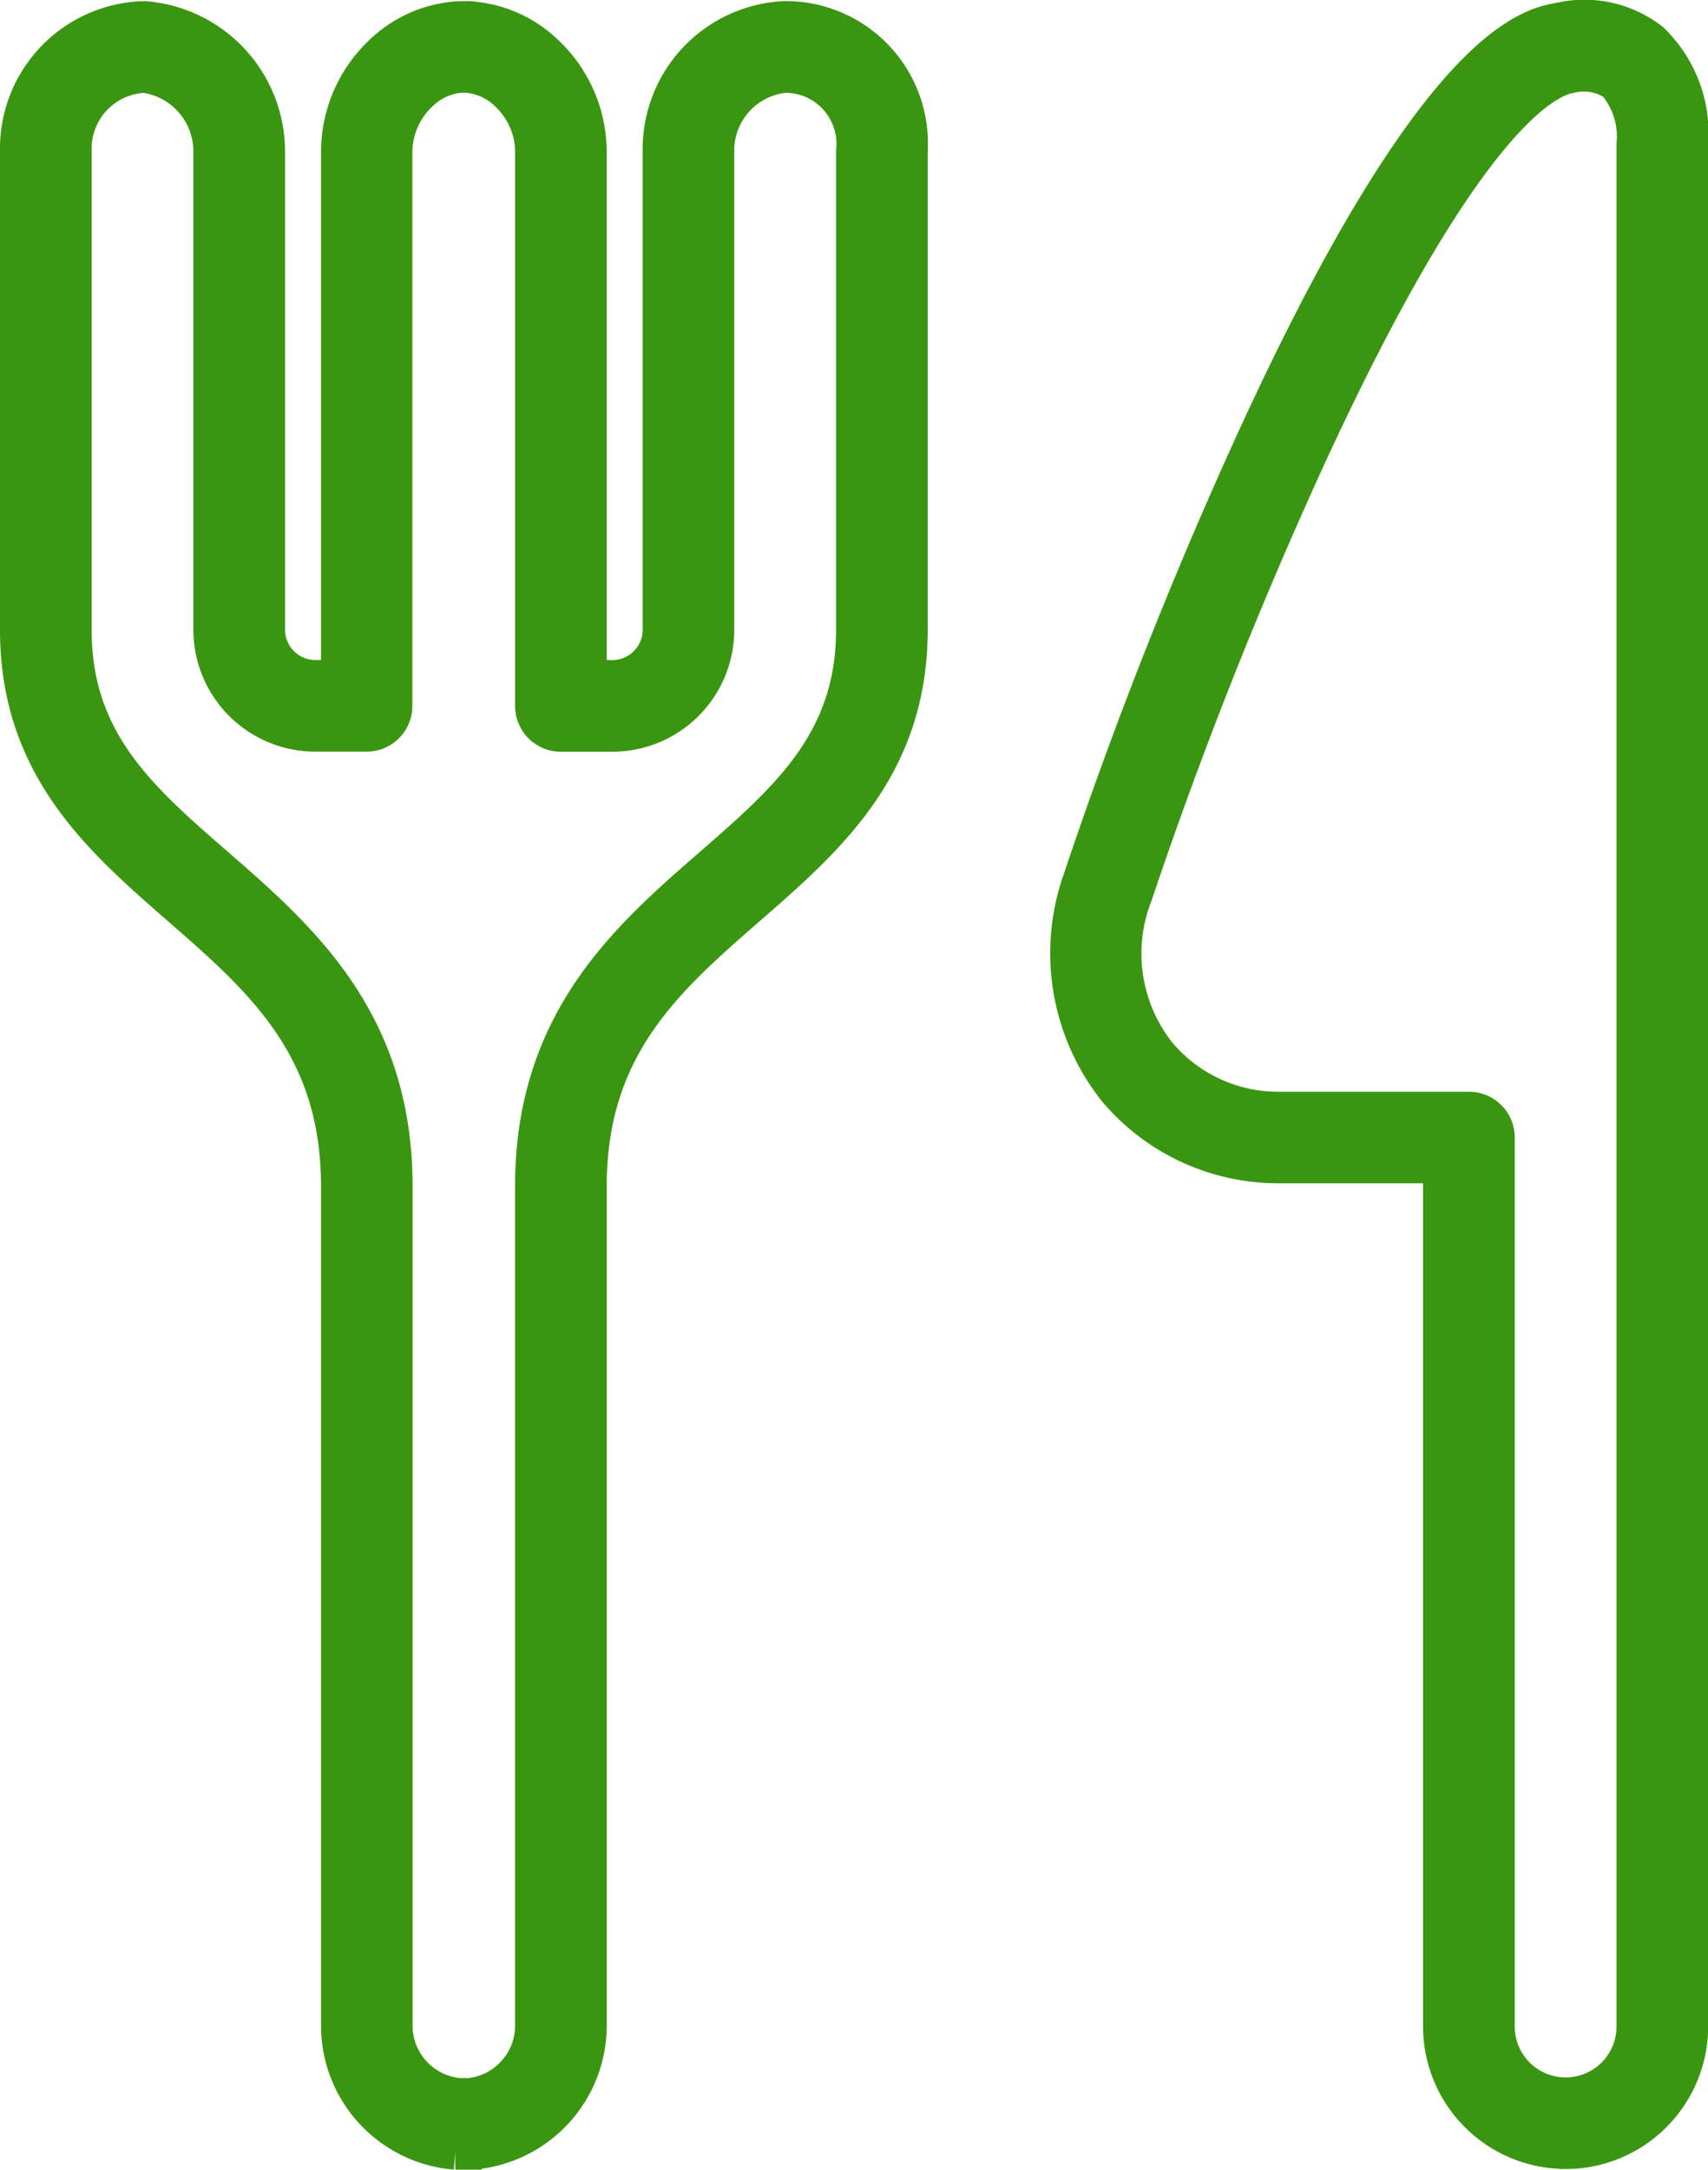
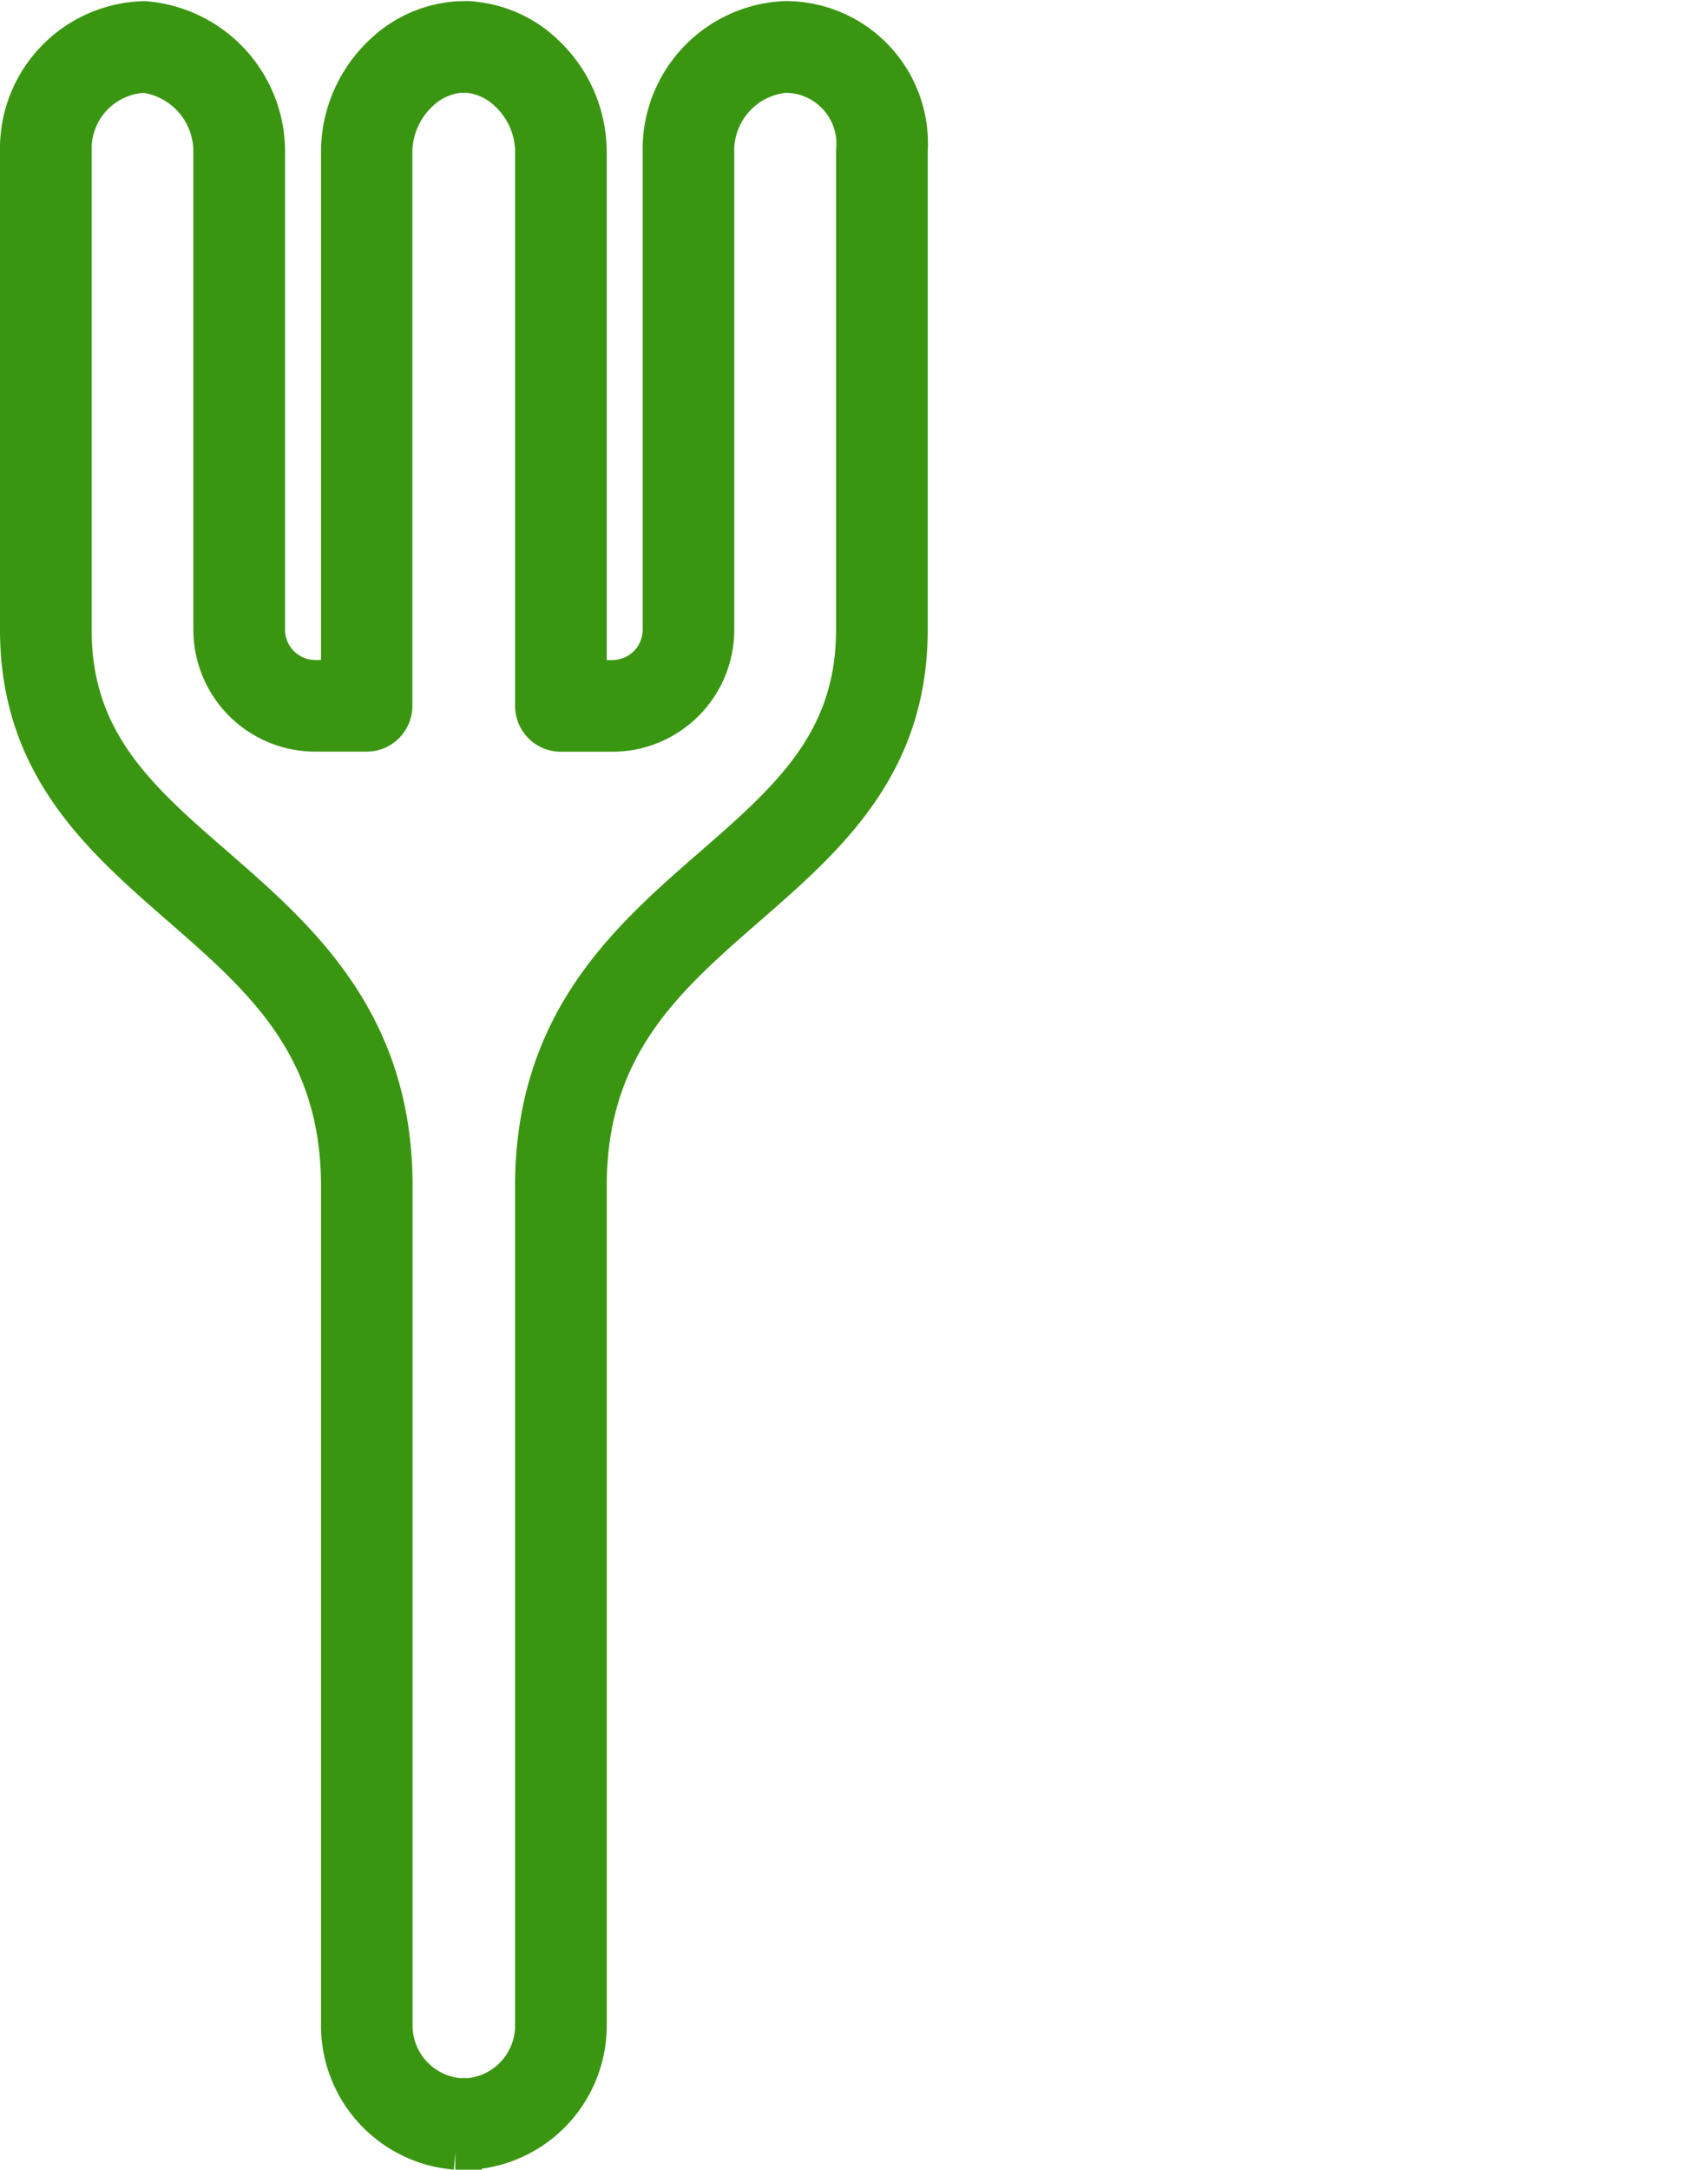
<svg xmlns="http://www.w3.org/2000/svg" width="48.875" height="62.063" viewBox="0 0 48.875 62.063">
  <g id="レイヤー_1" data-name="レイヤー 1" transform="translate(0.5 0.509)">
    <g id="グループ_11" data-name="グループ 11" transform="translate(0 -0.004)">
-       <path id="パス_21" data-name="パス 21" d="M125.549,61.032a3.581,3.581,0,0,1-3.577-3.577V32.838h-4.644a6.088,6.088,0,0,1-4.652-2.156,6.3,6.3,0,0,1-1-6.06,127.87,127.87,0,0,1,5.025-12.7C121.883.662,124.542.208,125.414.057a3.123,3.123,0,0,1,2.6.589,3.7,3.7,0,0,1,1.116,2.977V57.458a3.581,3.581,0,0,1-3.577,3.577Zm.138-59.376c-.808.138-3.158,1.48-7.513,10.95A128.036,128.036,0,0,0,113.23,25.09a4.605,4.605,0,0,0,.686,4.547,4.469,4.469,0,0,0,3.415,1.583h5.455a.809.809,0,0,1,.81.81V57.458a1.956,1.956,0,1,0,3.912,0V3.623a2.349,2.349,0,0,0-.54-1.737,1.588,1.588,0,0,0-1.278-.23h0Z" transform="translate(-81.251 0.004)" fill="#3a9611" stroke="#3a9611" stroke-width="1" />
      <path id="パス_22" data-name="パス 22" d="M12.968,61.114h-.44a3.635,3.635,0,0,1-3.342-3.666V33.483c0-3.993-2.21-5.917-4.549-7.956C2.356,23.538,0,21.485,0,17.567V3.876A3.717,3.717,0,0,1,3.631.085a3.815,3.815,0,0,1,3.526,3.8V17.567a1.367,1.367,0,0,0,1.364,1.364h.665V3.876a3.906,3.906,0,0,1,1.243-2.831A3.468,3.468,0,0,1,12.471.1a.719.719,0,0,1,.076-.008c.076-.005.151-.005.227-.008A2.124,2.124,0,0,1,13,.088.649.649,0,0,1,13.076.1a3.484,3.484,0,0,1,2.042.948,3.906,3.906,0,0,1,1.243,2.831V18.932h.665a1.367,1.367,0,0,0,1.364-1.364V3.795A3.737,3.737,0,0,1,21.959.083a3.571,3.571,0,0,1,3.588,3.79V17.565c0,3.92-2.356,5.973-4.636,7.959-2.34,2.04-4.549,3.966-4.549,7.956V57.446a3.635,3.635,0,0,1-3.342,3.666h-.051Zm-.359-1.621h.33a2.012,2.012,0,0,0,1.8-2.045V33.483c0-4.73,2.712-7.094,5.106-9.177,2.188-1.907,4.079-3.553,4.079-6.735V3.876a1.96,1.96,0,0,0-1.967-2.169A2.16,2.16,0,0,0,20.011,3.8v13.77a2.99,2.99,0,0,1-2.985,2.985H15.55a.809.809,0,0,1-.81-.81V3.876a2.3,2.3,0,0,0-.732-1.648,1.874,1.874,0,0,0-1.124-.521H12.66a1.874,1.874,0,0,0-1.124.521A2.315,2.315,0,0,0,10.8,3.876V19.742a.809.809,0,0,1-.81.81H8.518a2.99,2.99,0,0,1-2.985-2.985V3.884a2.195,2.195,0,0,0-1.9-2.177,2.1,2.1,0,0,0-2.01,2.169V17.567C1.618,20.75,3.509,22.4,5.7,24.3c2.394,2.086,5.106,4.45,5.106,9.177V57.446a2.012,2.012,0,0,0,1.8,2.045Z" transform="translate(0 -0.057)" fill="#3a9611" stroke="#3a9611" stroke-width="1" />
    </g>
  </g>
</svg>